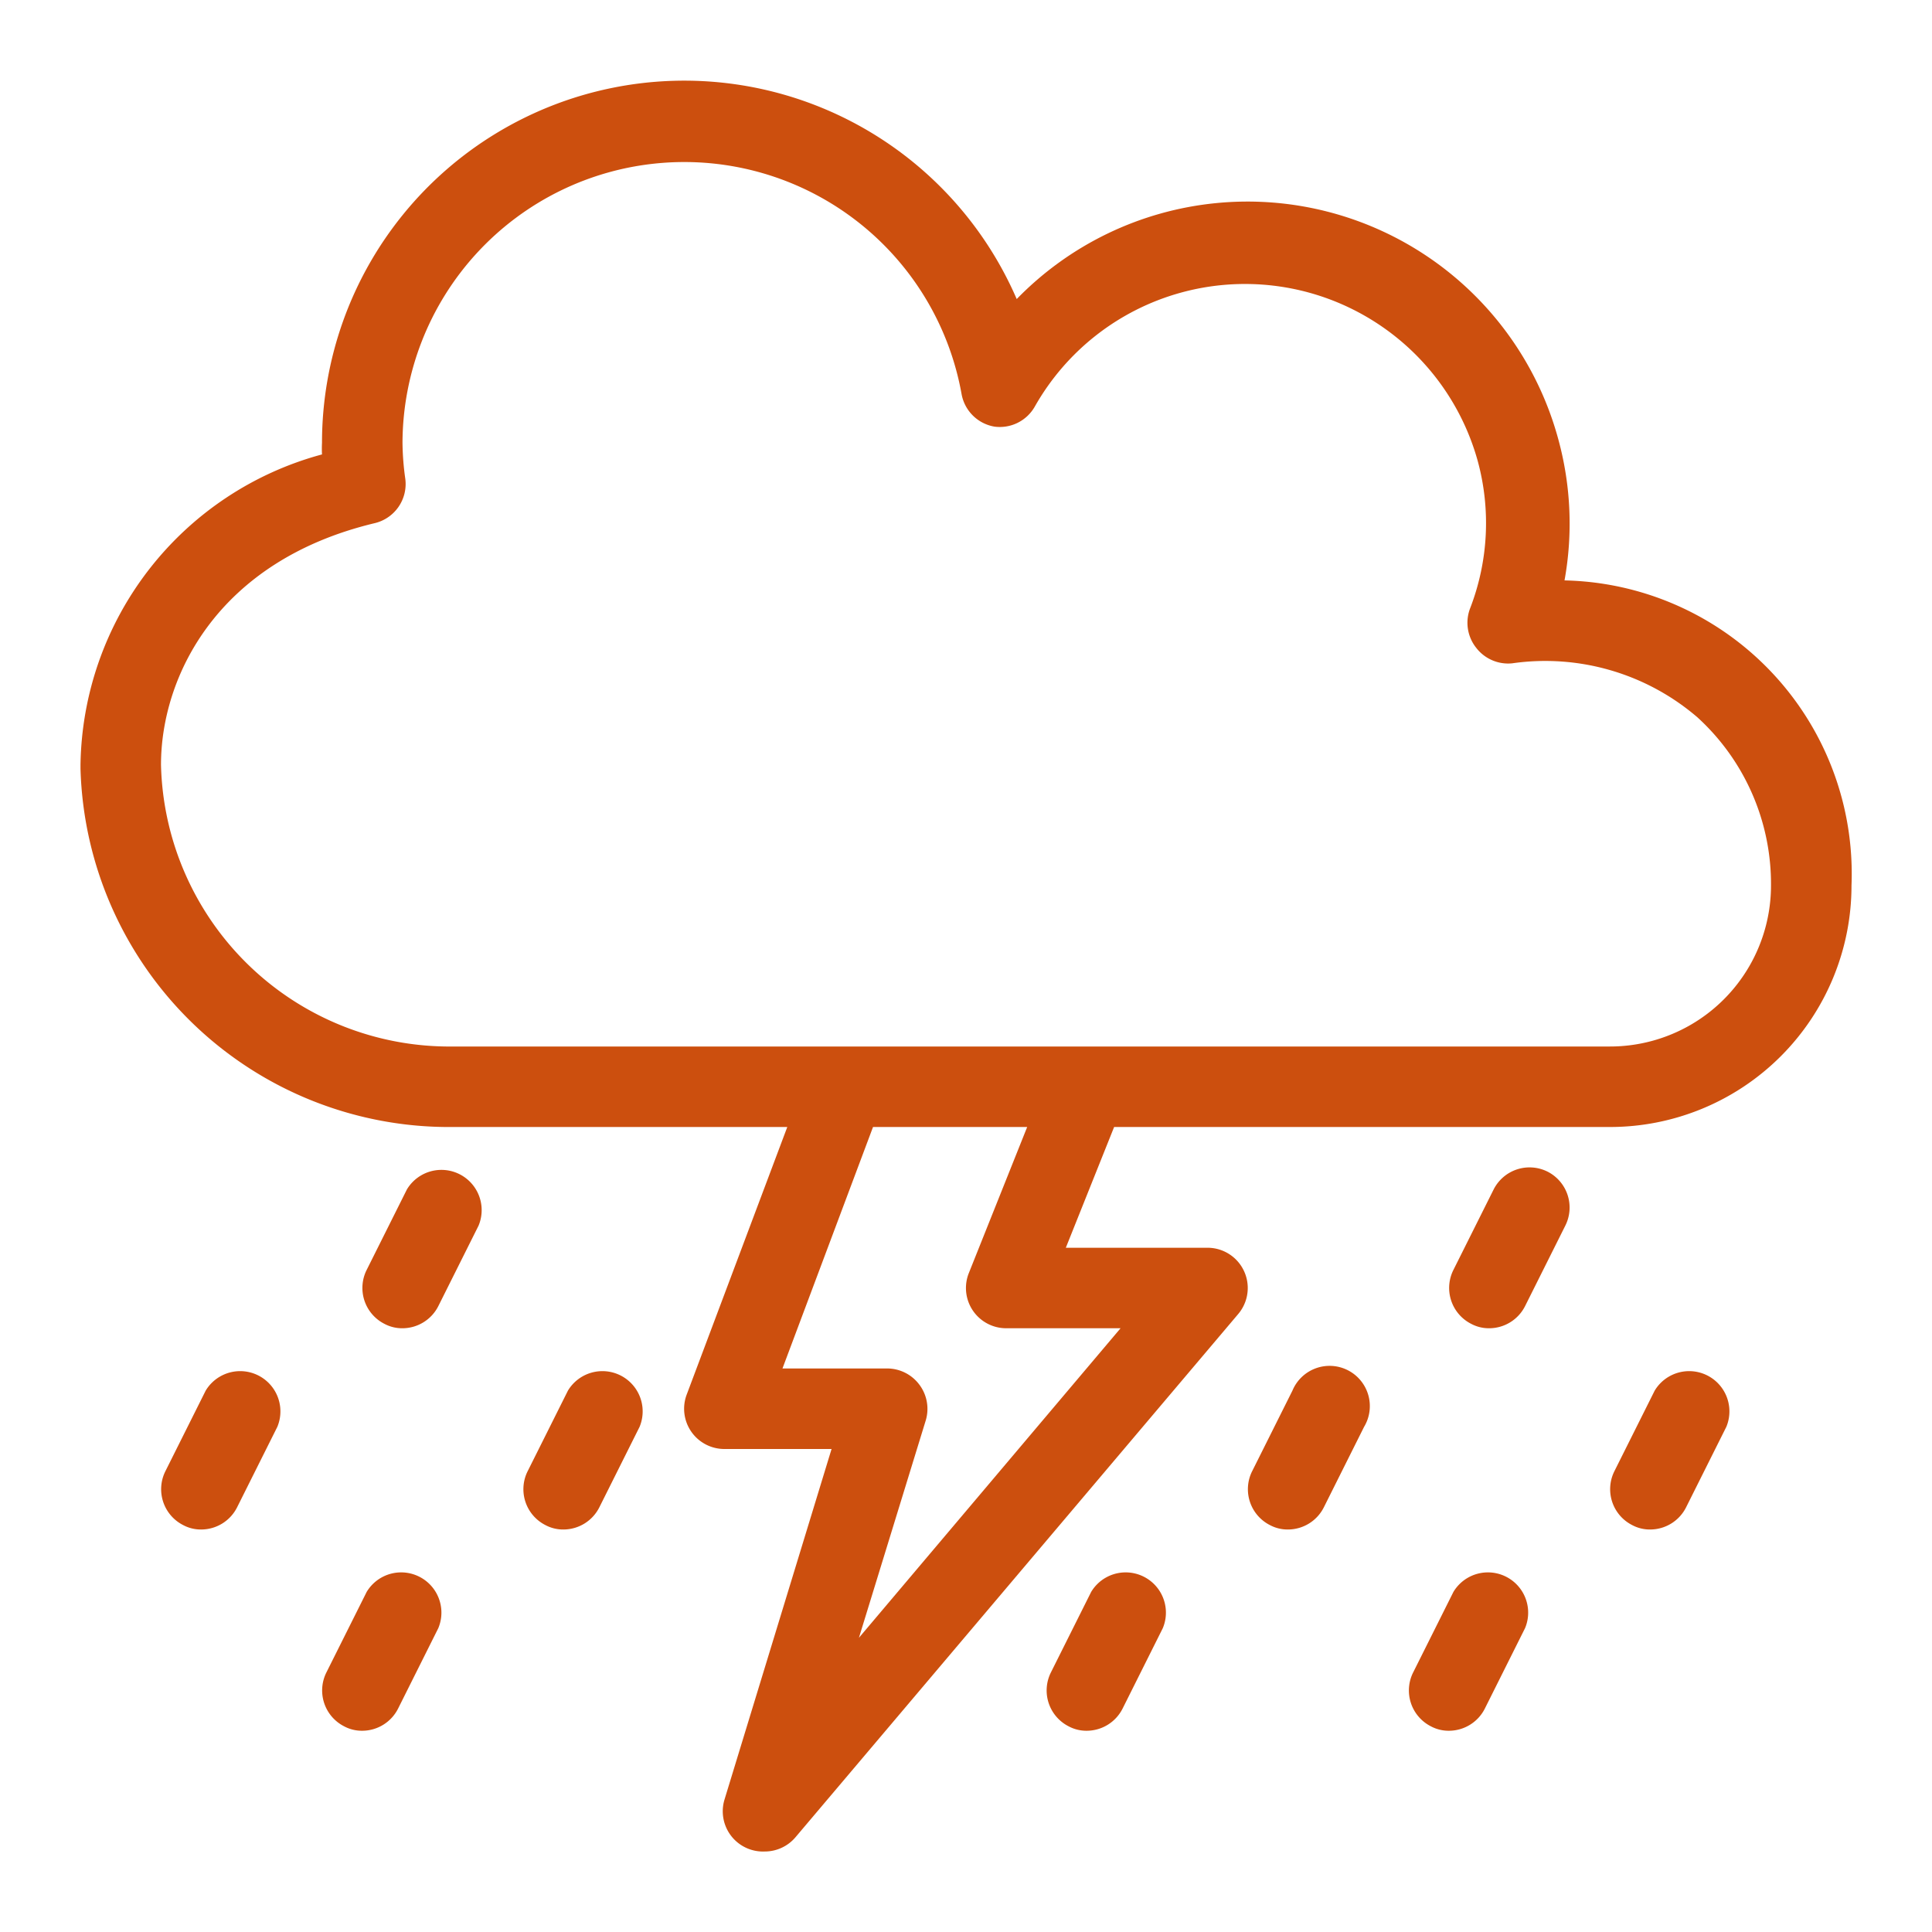
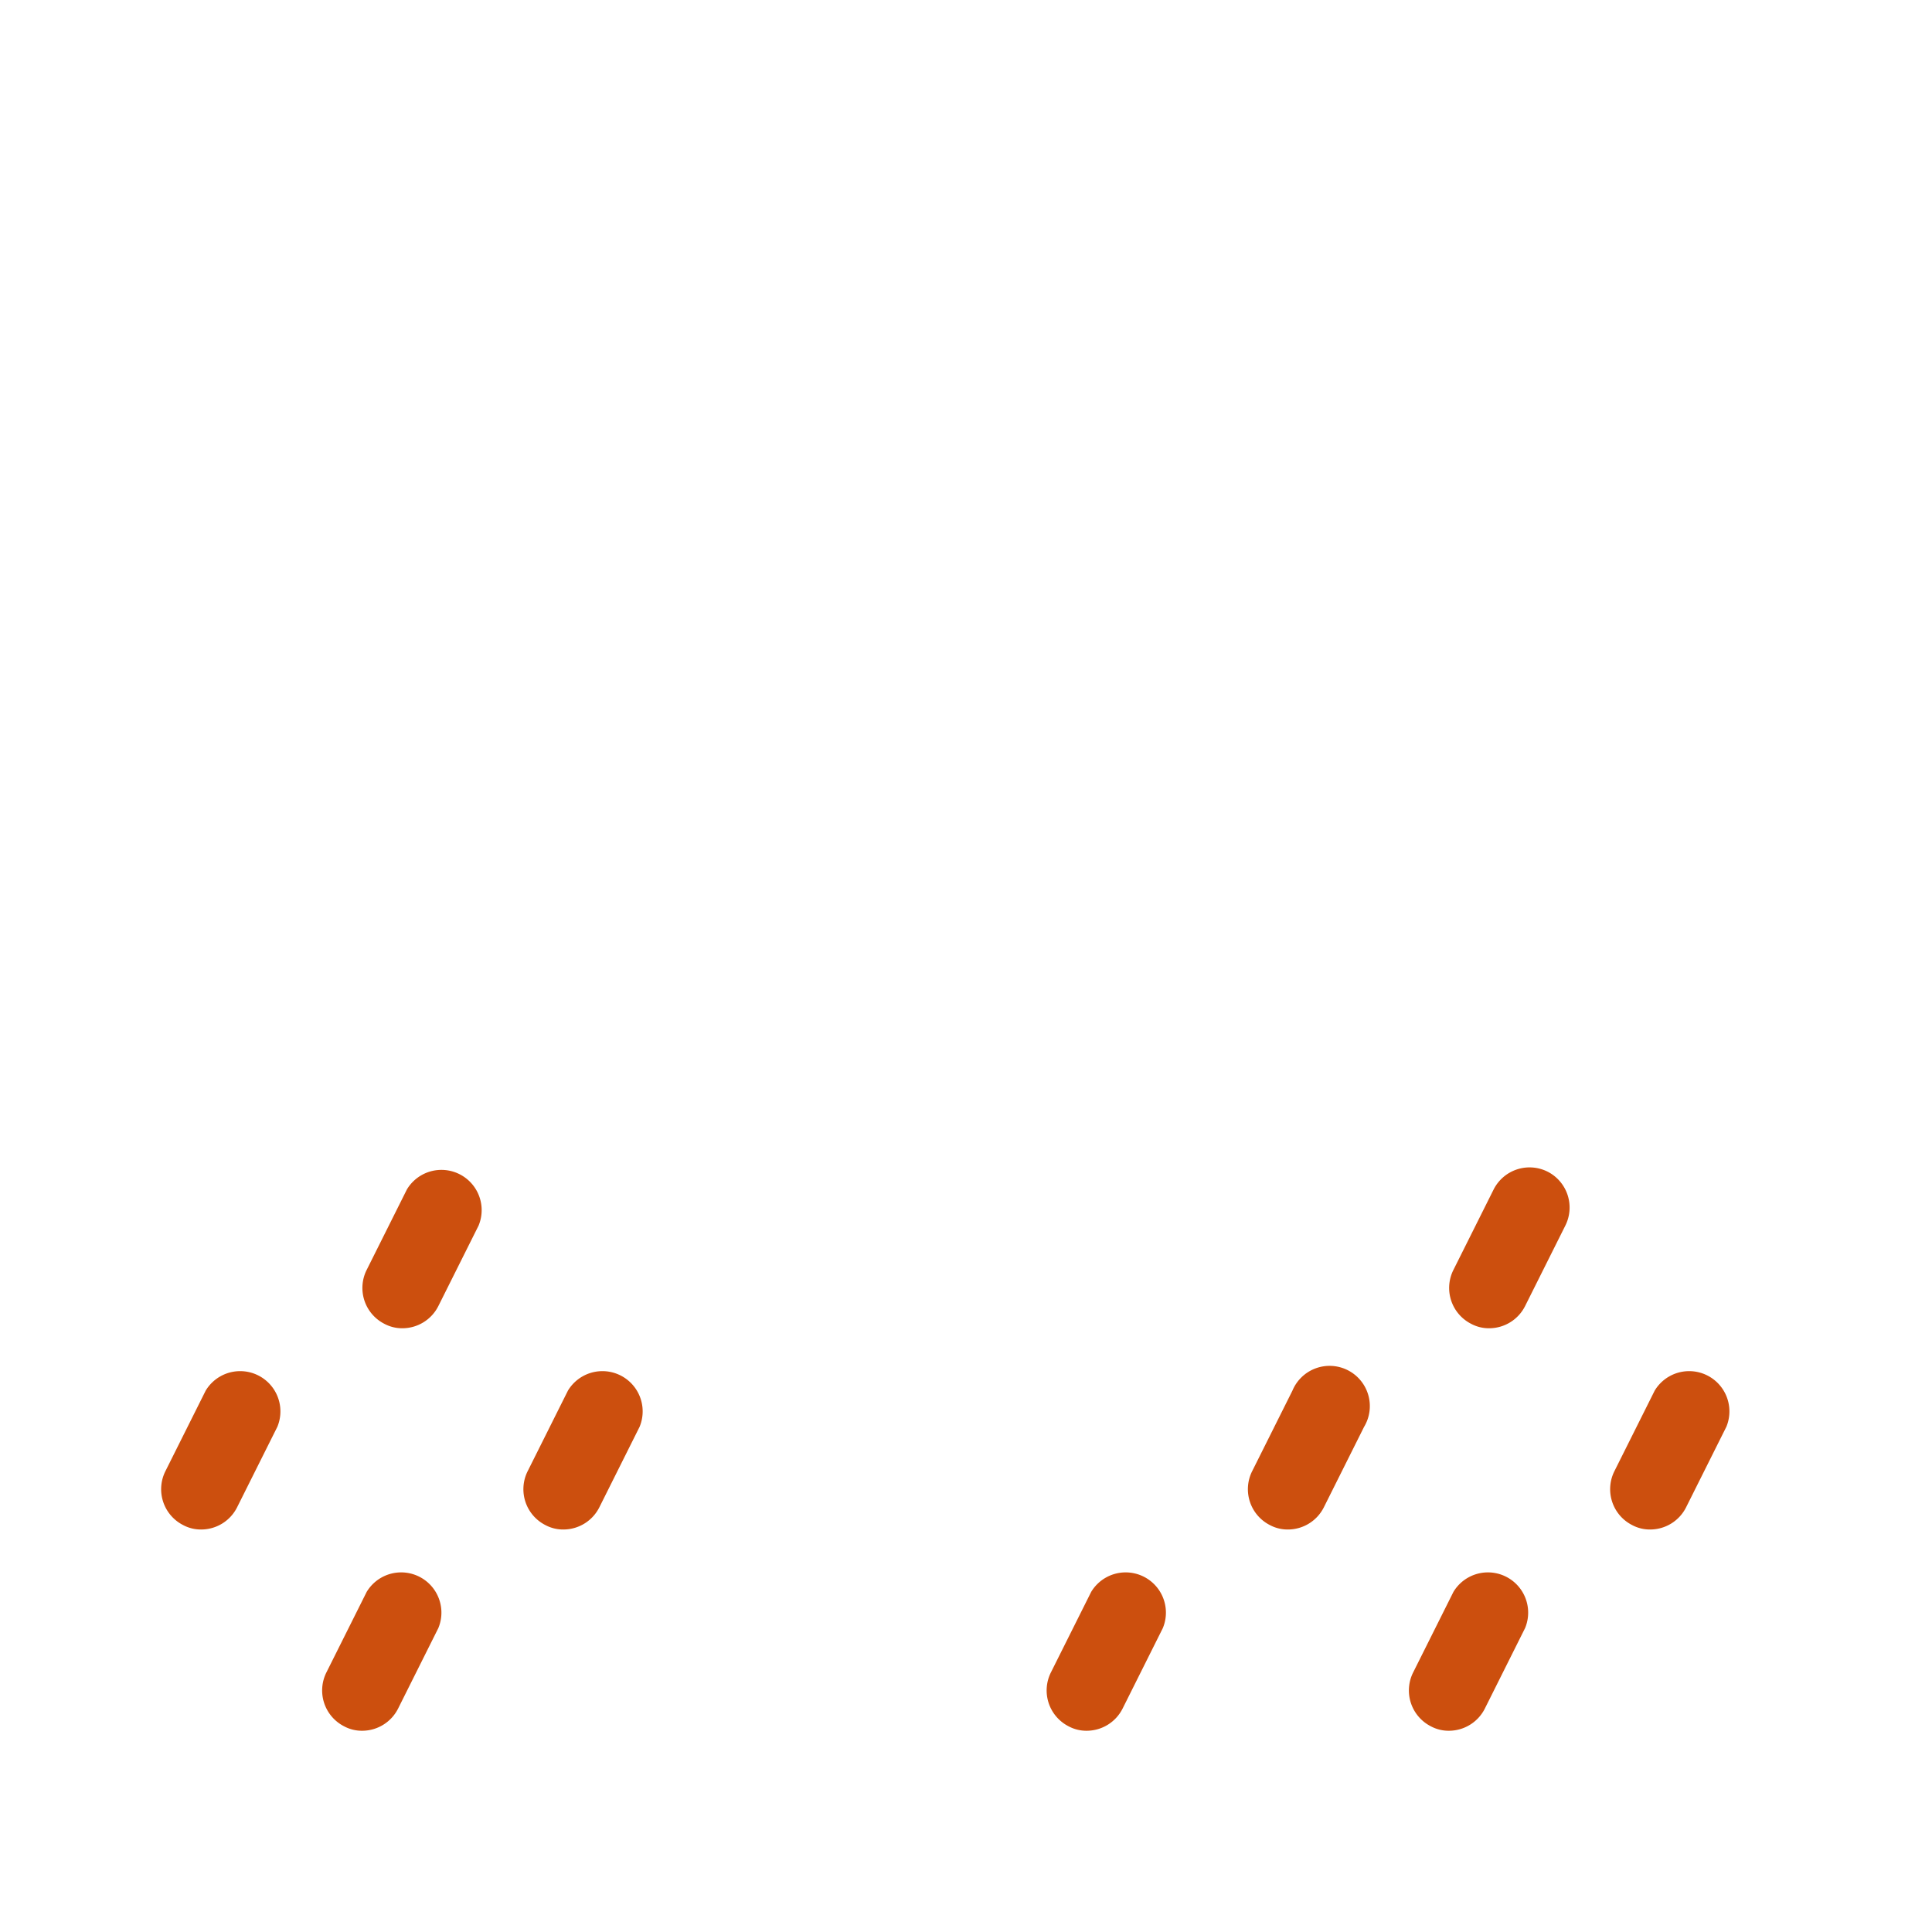
<svg xmlns="http://www.w3.org/2000/svg" version="1.1" width="512" height="512" x="0" y="0" viewBox="0 0 48 48" style="enable-background:new 0 0 512 512" xml:space="preserve" class="">
  <g>
-     <path d="M38.87 14.42a7.93 7.93 0 0 0-.15-3.49 8 8 0 0 0-13.46-3.5A9 9 0 0 0 8 11a2.81 2.81 0 0 0 0 .29A8.11 8.11 0 0 0 2 19v.1a9.16 9.16 0 0 0 9.26 8.9h8.3l-2.5 6.65A1 1 0 0 0 18 36h2.66L18 44.71a1 1 0 0 0 .48 1.17A1 1 0 0 0 19 46a1 1 0 0 0 .76-.35l11-13A1 1 0 0 0 30 31h-3.52l1.2-3H40a6 6 0 0 0 6-6 7.29 7.29 0 0 0-7.13-7.58Zm-14.7 18.14A1 1 0 0 0 25 33h2.84l-6.5 7.69 1.66-5.4a1 1 0 0 0-.16-.89A1 1 0 0 0 22 34h-2.56l2.25-6h3.83l-1.45 3.63a1 1 0 0 0 .1.93ZM40 26H11.26A7.17 7.17 0 0 1 4 19c0-2.18 1.39-5.06 5.3-6a1 1 0 0 0 .77-1.1A6.84 6.84 0 0 1 10 11a7 7 0 0 1 13.89-1.21 1 1 0 0 0 .82.81 1 1 0 0 0 1-.5 6 6 0 0 1 11 1.34 5.87 5.87 0 0 1-.18 3.66 1 1 0 0 0 .15 1 1 1 0 0 0 .89.38 5.8 5.8 0 0 1 4.6 1.34A5.6 5.6 0 0 1 44 22a4 4 0 0 1-4 4Z" fill="#cc4f0e" opacity="1" data-original="#000000" class="" />
    <path d="M9.55 32.89A.93.93 0 0 0 10 33a1 1 0 0 0 .89-.55l1-2a1 1 0 0 0-1.78-.9l-1 2a1 1 0 0 0 .44 1.34ZM38.45 29.11a1 1 0 0 0-1.34.44l-1 2a1 1 0 0 0 .44 1.34.93.93 0 0 0 .45.11 1 1 0 0 0 .89-.55l1-2a1 1 0 0 0-.44-1.34ZM8.55 42.89A.93.93 0 0 0 9 43a1 1 0 0 0 .89-.55l1-2a1 1 0 0 0-1.78-.9l-1 2a1 1 0 0 0 .44 1.34ZM27 43a1 1 0 0 0 .89-.55l1-2a1 1 0 0 0-1.78-.9l-1 2a1 1 0 0 0 .44 1.34.93.93 0 0 0 .45.11ZM35.55 42.89A.93.93 0 0 0 36 43a1 1 0 0 0 .89-.55l1-2a1 1 0 0 0-1.78-.9l-1 2a1 1 0 0 0 .44 1.34ZM14 38a1 1 0 0 0 .89-.55l1-2a1 1 0 0 0-1.78-.9l-1 2a1 1 0 0 0 .44 1.34.93.93 0 0 0 .45.11ZM32 38a1 1 0 0 0 .89-.55l1-2a1 1 0 1 0-1.78-.9l-1 2a1 1 0 0 0 .44 1.34.93.93 0 0 0 .45.11ZM40.55 37.89A.93.93 0 0 0 41 38a1 1 0 0 0 .89-.55l1-2a1 1 0 0 0-1.78-.9l-1 2a1 1 0 0 0 .44 1.34ZM5 38a1 1 0 0 0 .89-.55l1-2a1 1 0 0 0-1.78-.9l-1 2a1 1 0 0 0 .44 1.34A.93.93 0 0 0 5 38Z" fill="#cc4f0e" opacity="1" data-original="#000000" class="" />
  </g>
</svg>